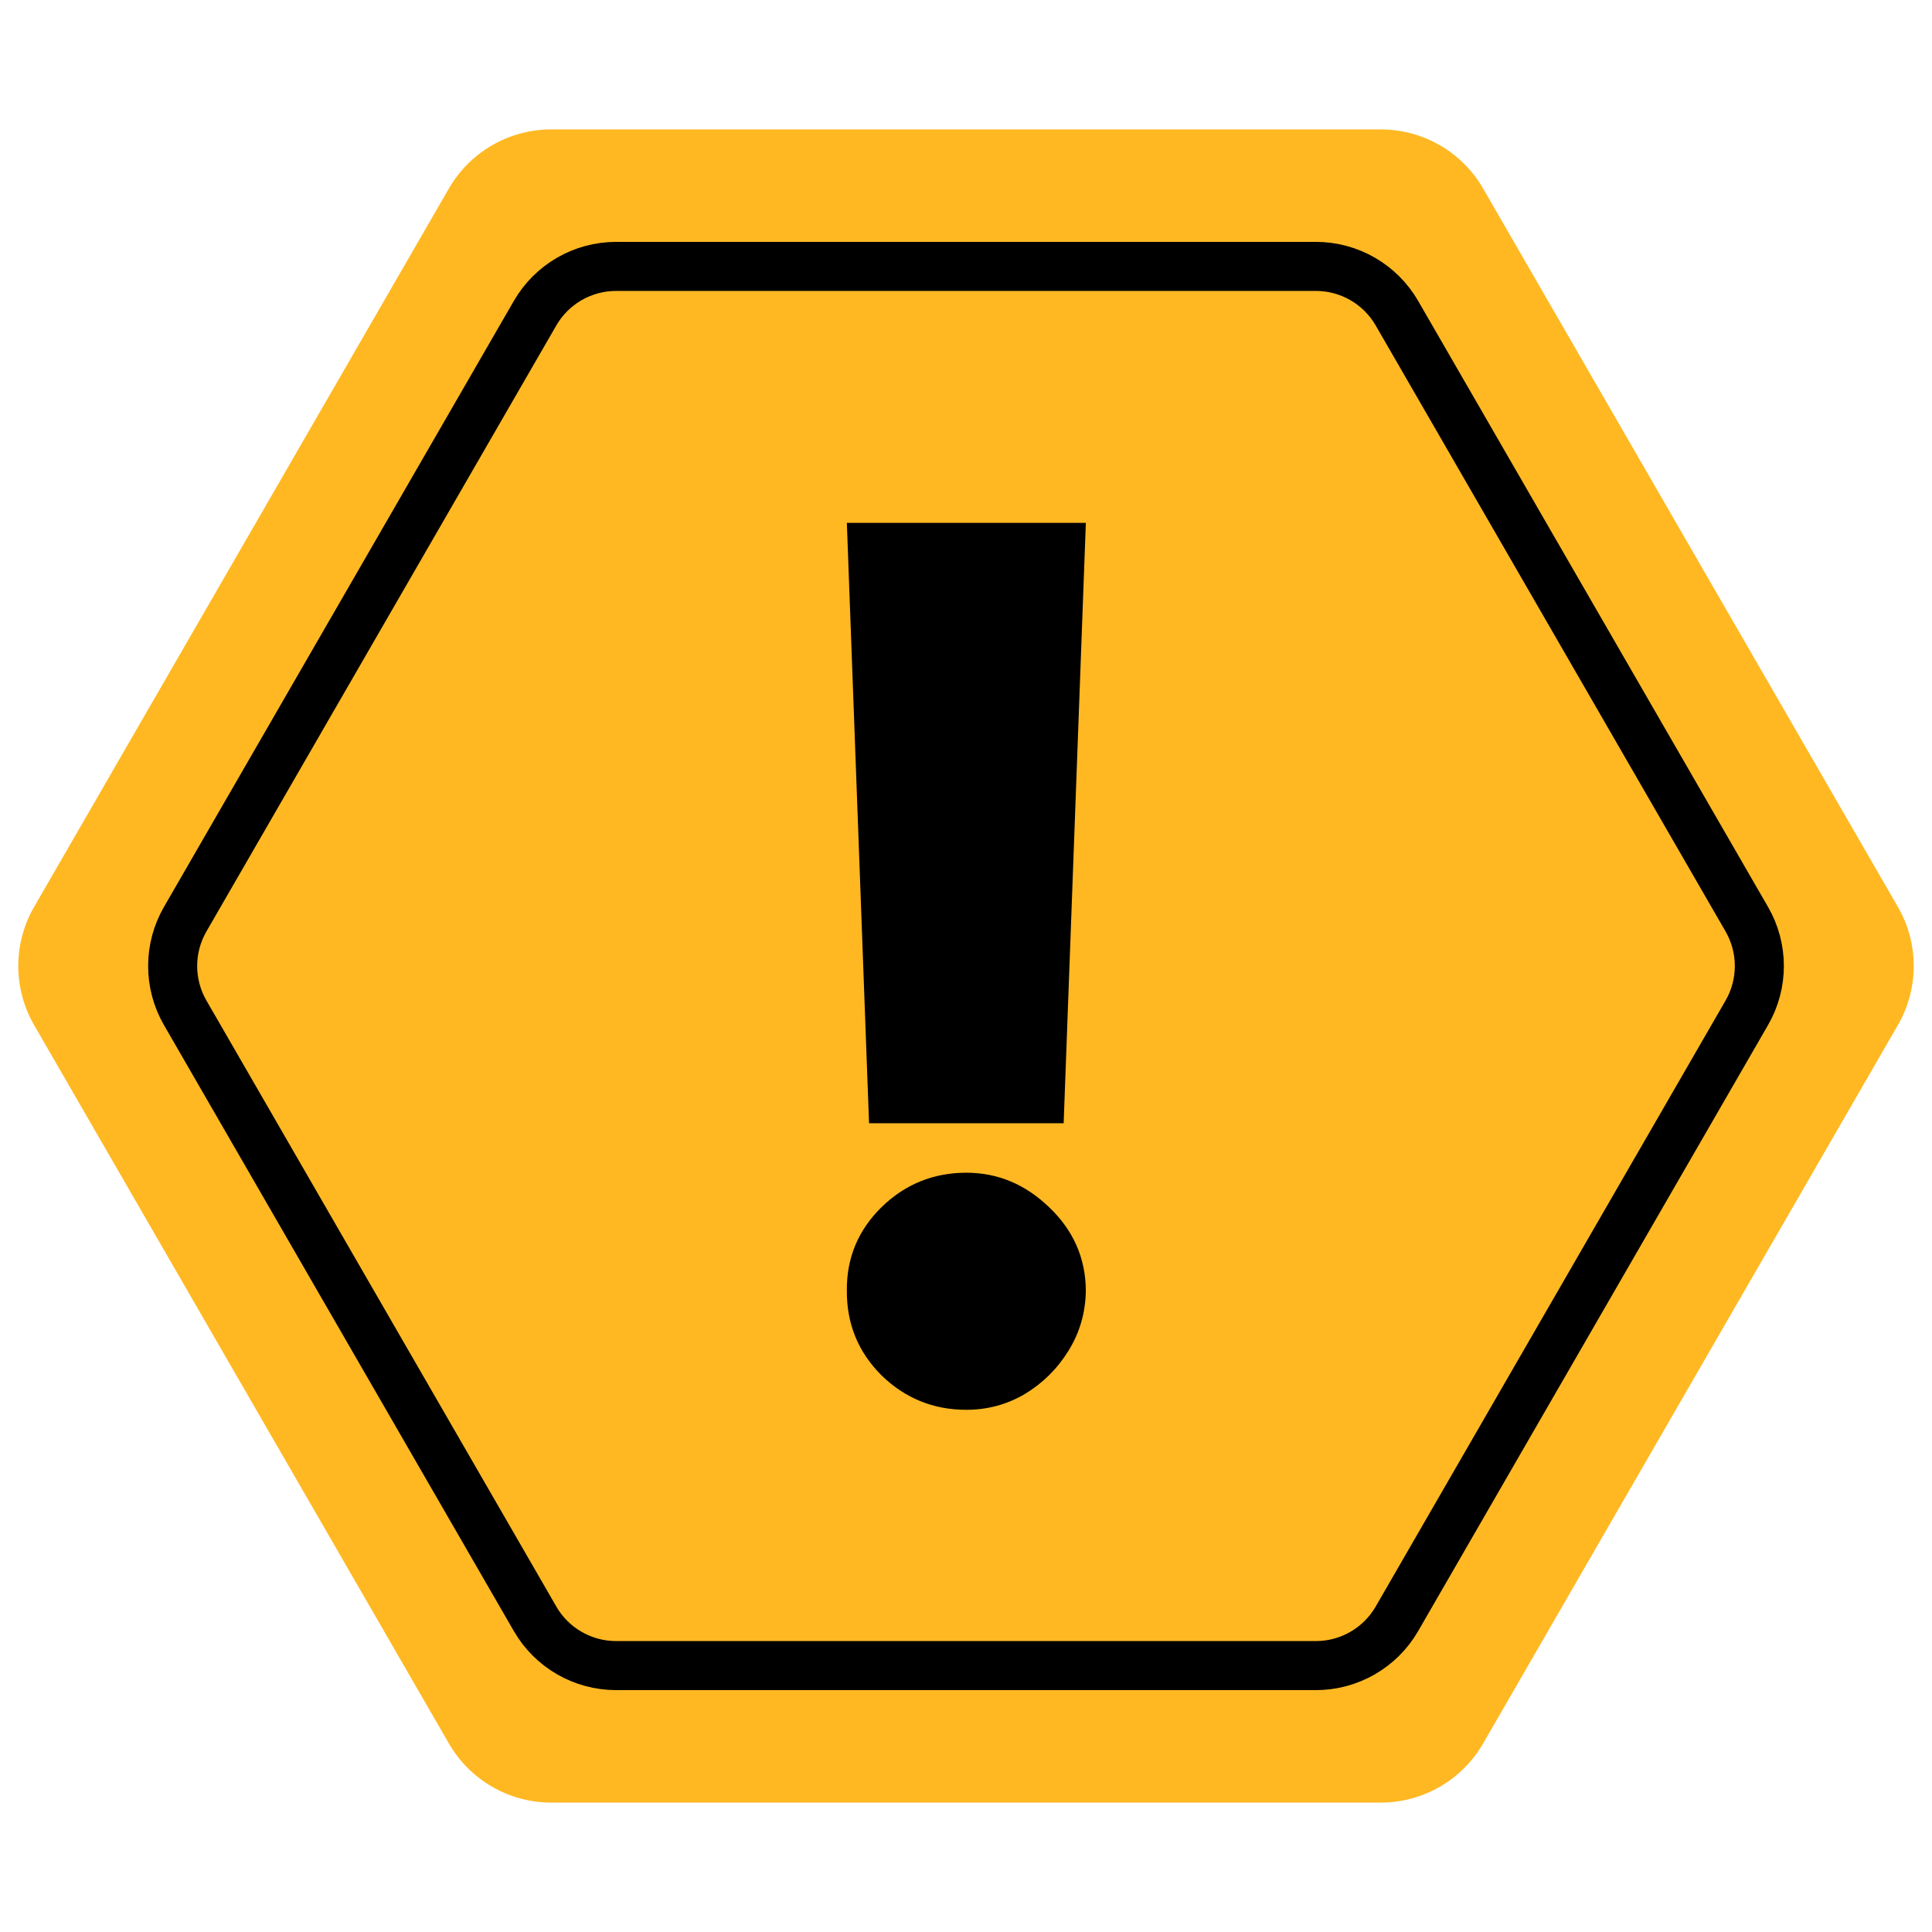
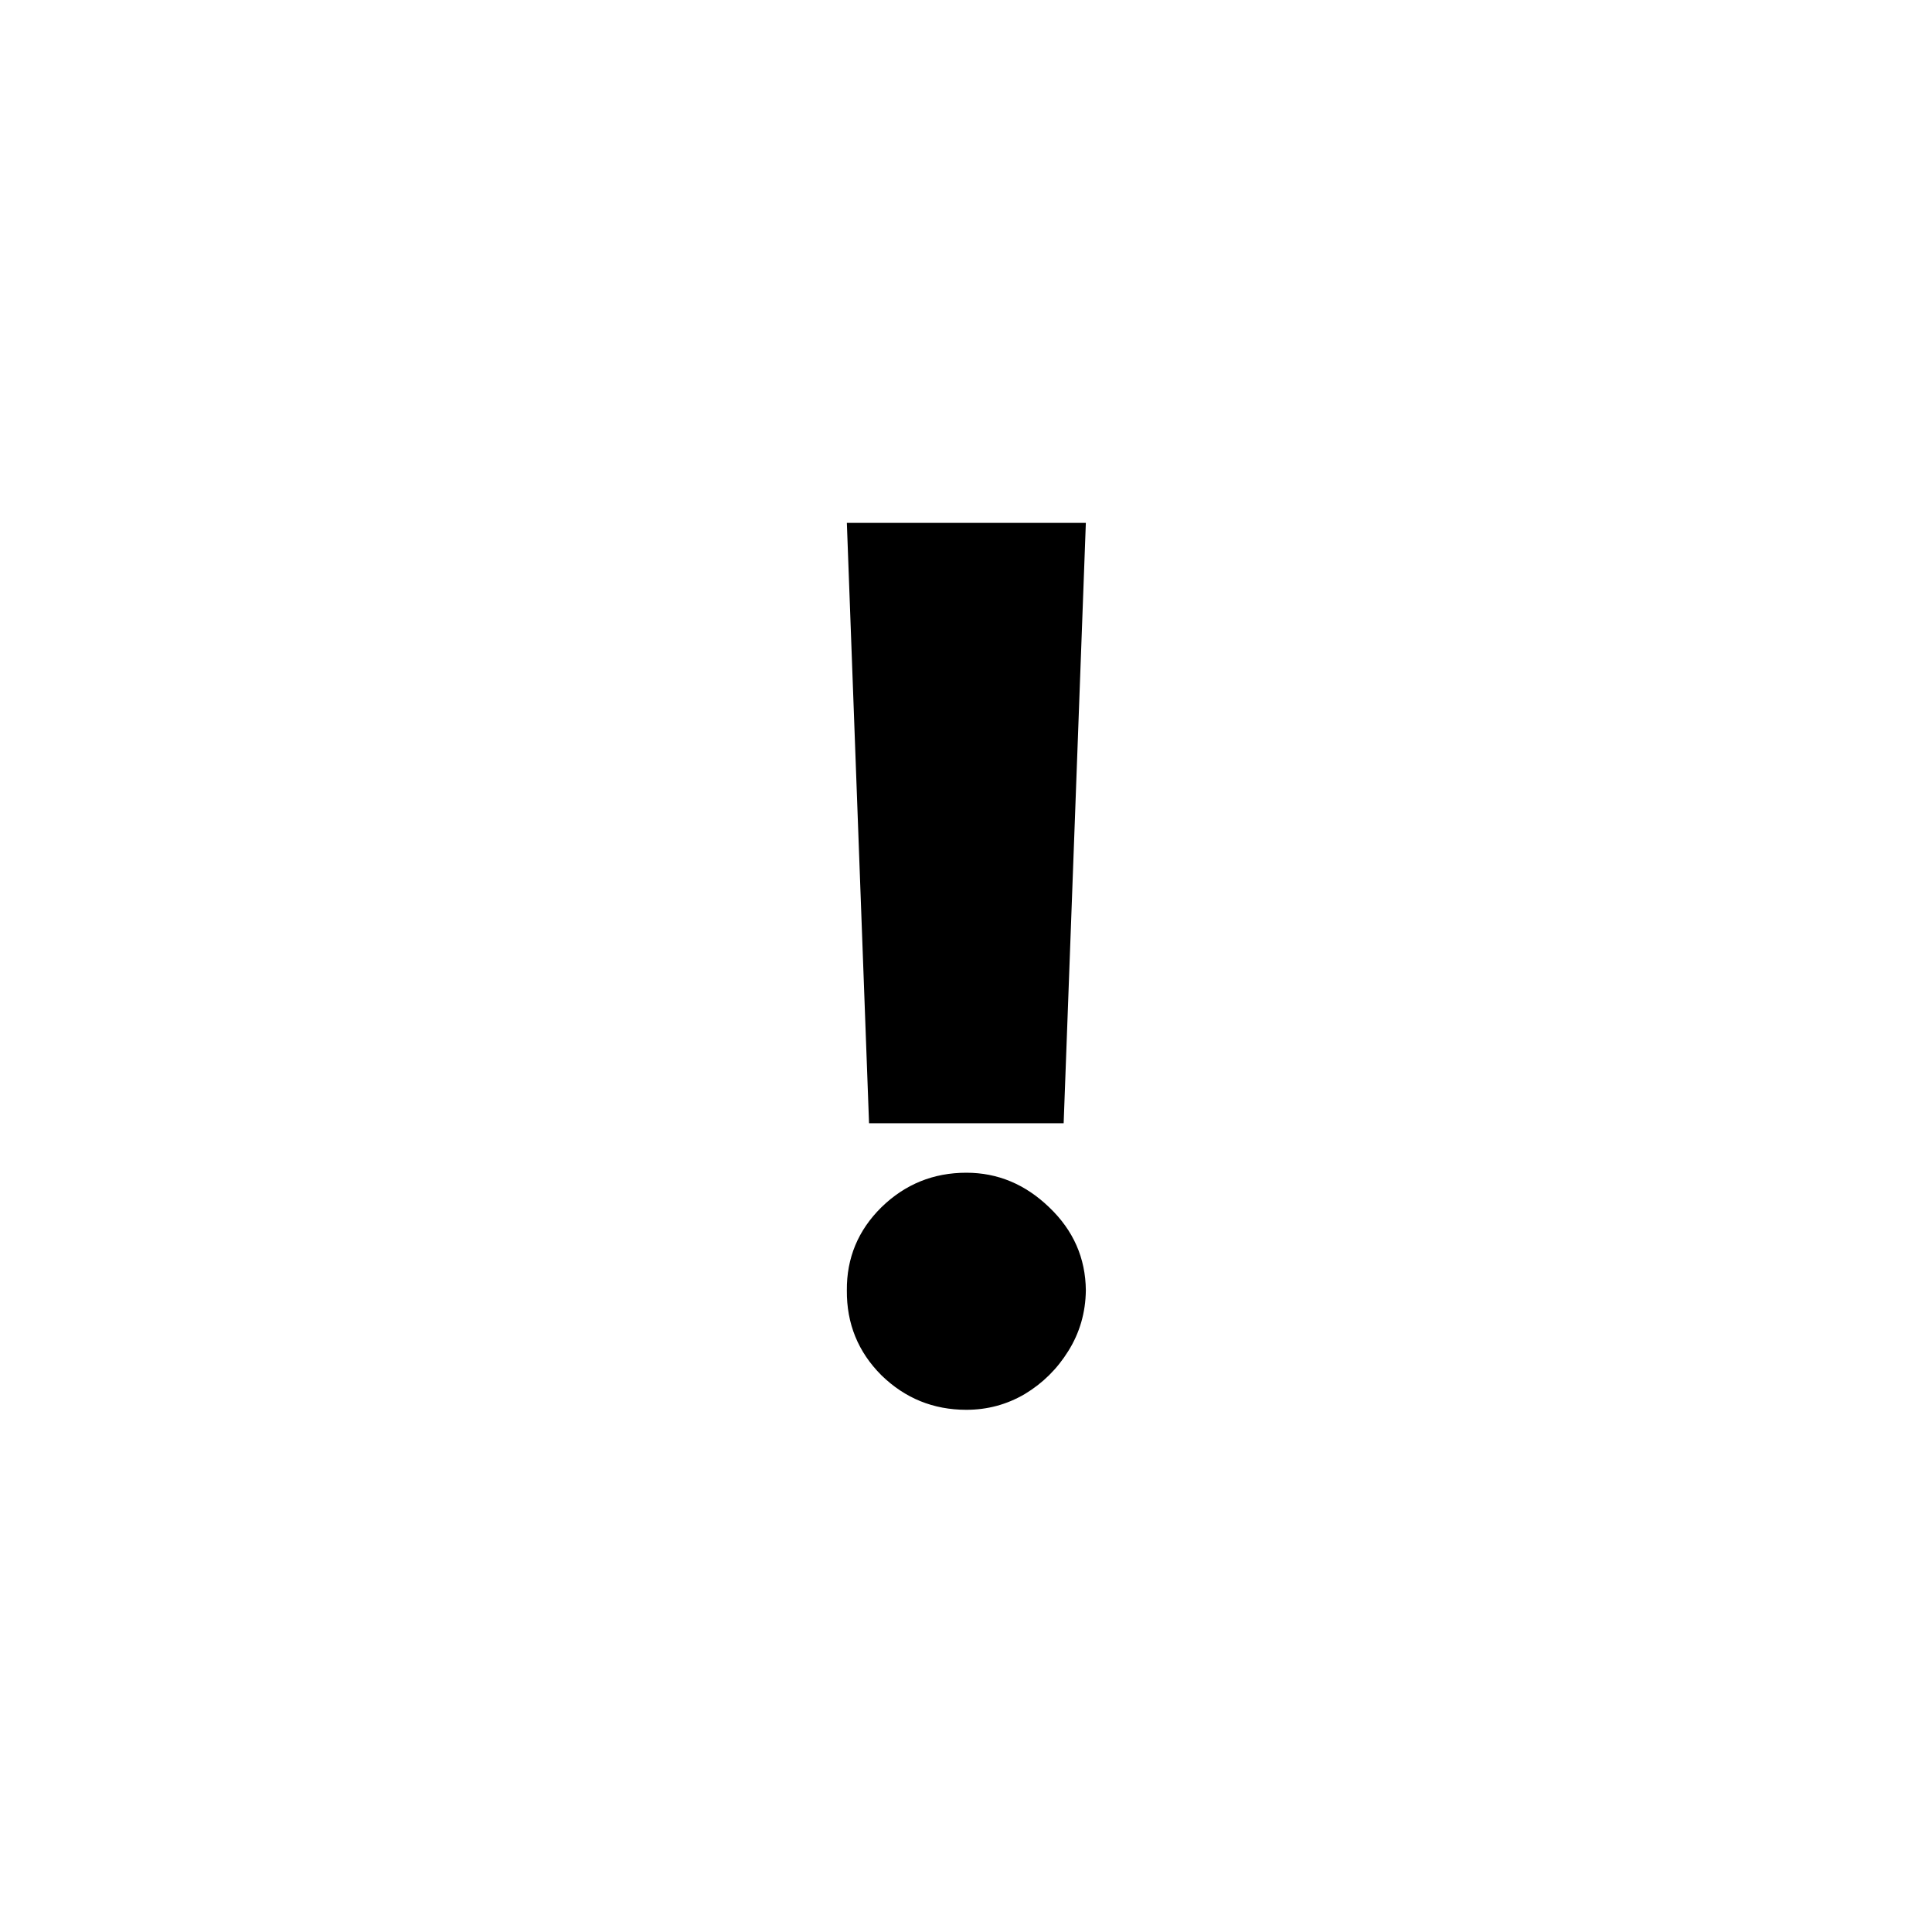
<svg xmlns="http://www.w3.org/2000/svg" width="2797" height="2797" viewBox="0 0 2797 2797" fill="none">
  <g clip-path="url(#clip0_10_2903)">
-     <path d="M49.363 1484C18.817 1431.09 18.817 1365.91 49.364 1313L649.887 272.864C680.433 219.956 736.884 187.364 797.977 187.364H1999.02C2060.12 187.364 2116.57 219.956 2147.11 272.864L2747.64 1313C2778.18 1365.91 2778.18 1431.09 2747.64 1484L2147.11 2524.14C2116.57 2577.04 2060.12 2609.64 1999.02 2609.64H797.977C736.884 2609.64 680.433 2577.04 649.887 2524.14L49.363 1484Z" fill="#FFB822" />
-     <path d="M268.107 1466.25C243.903 1424.33 243.903 1372.67 268.107 1330.75L774.631 453.427C798.836 411.503 843.567 385.676 891.977 385.676H1905.02C1953.43 385.676 1998.16 411.502 2022.37 453.426L2528.89 1330.75C2553.1 1372.67 2553.1 1424.33 2528.89 1466.25L2022.37 2343.57C1998.16 2385.5 1953.43 2411.32 1905.02 2411.32H891.977C843.567 2411.32 798.836 2385.5 774.631 2343.57L268.107 1466.25Z" fill="#FFB822" stroke="black" stroke-width="71" />
    <path d="M1572 757L1539.87 1626.17H1258.14L1226.01 757H1572ZM1399 2041C1351.22 2041 1310.24 2024.33 1276.05 1991C1242.28 1957.25 1225.6 1916.3 1226.01 1868.15C1225.6 1821.24 1242.28 1781.11 1276.05 1747.78C1310.24 1714.44 1351.22 1697.78 1399 1697.78C1444.31 1697.78 1484.27 1714.44 1518.87 1747.78C1553.88 1781.11 1571.59 1821.24 1572 1868.15C1571.59 1900.25 1563.14 1929.47 1546.67 1955.81C1530.6 1981.74 1509.6 2002.52 1483.65 2018.16C1457.7 2033.39 1429.48 2041 1399 2041Z" fill="black" />
  </g>
  <defs>
    <clipPath id="clip0_10_2903">
      <rect width="2797" height="2797" fill="white" />
    </clipPath>
  </defs>
</svg>